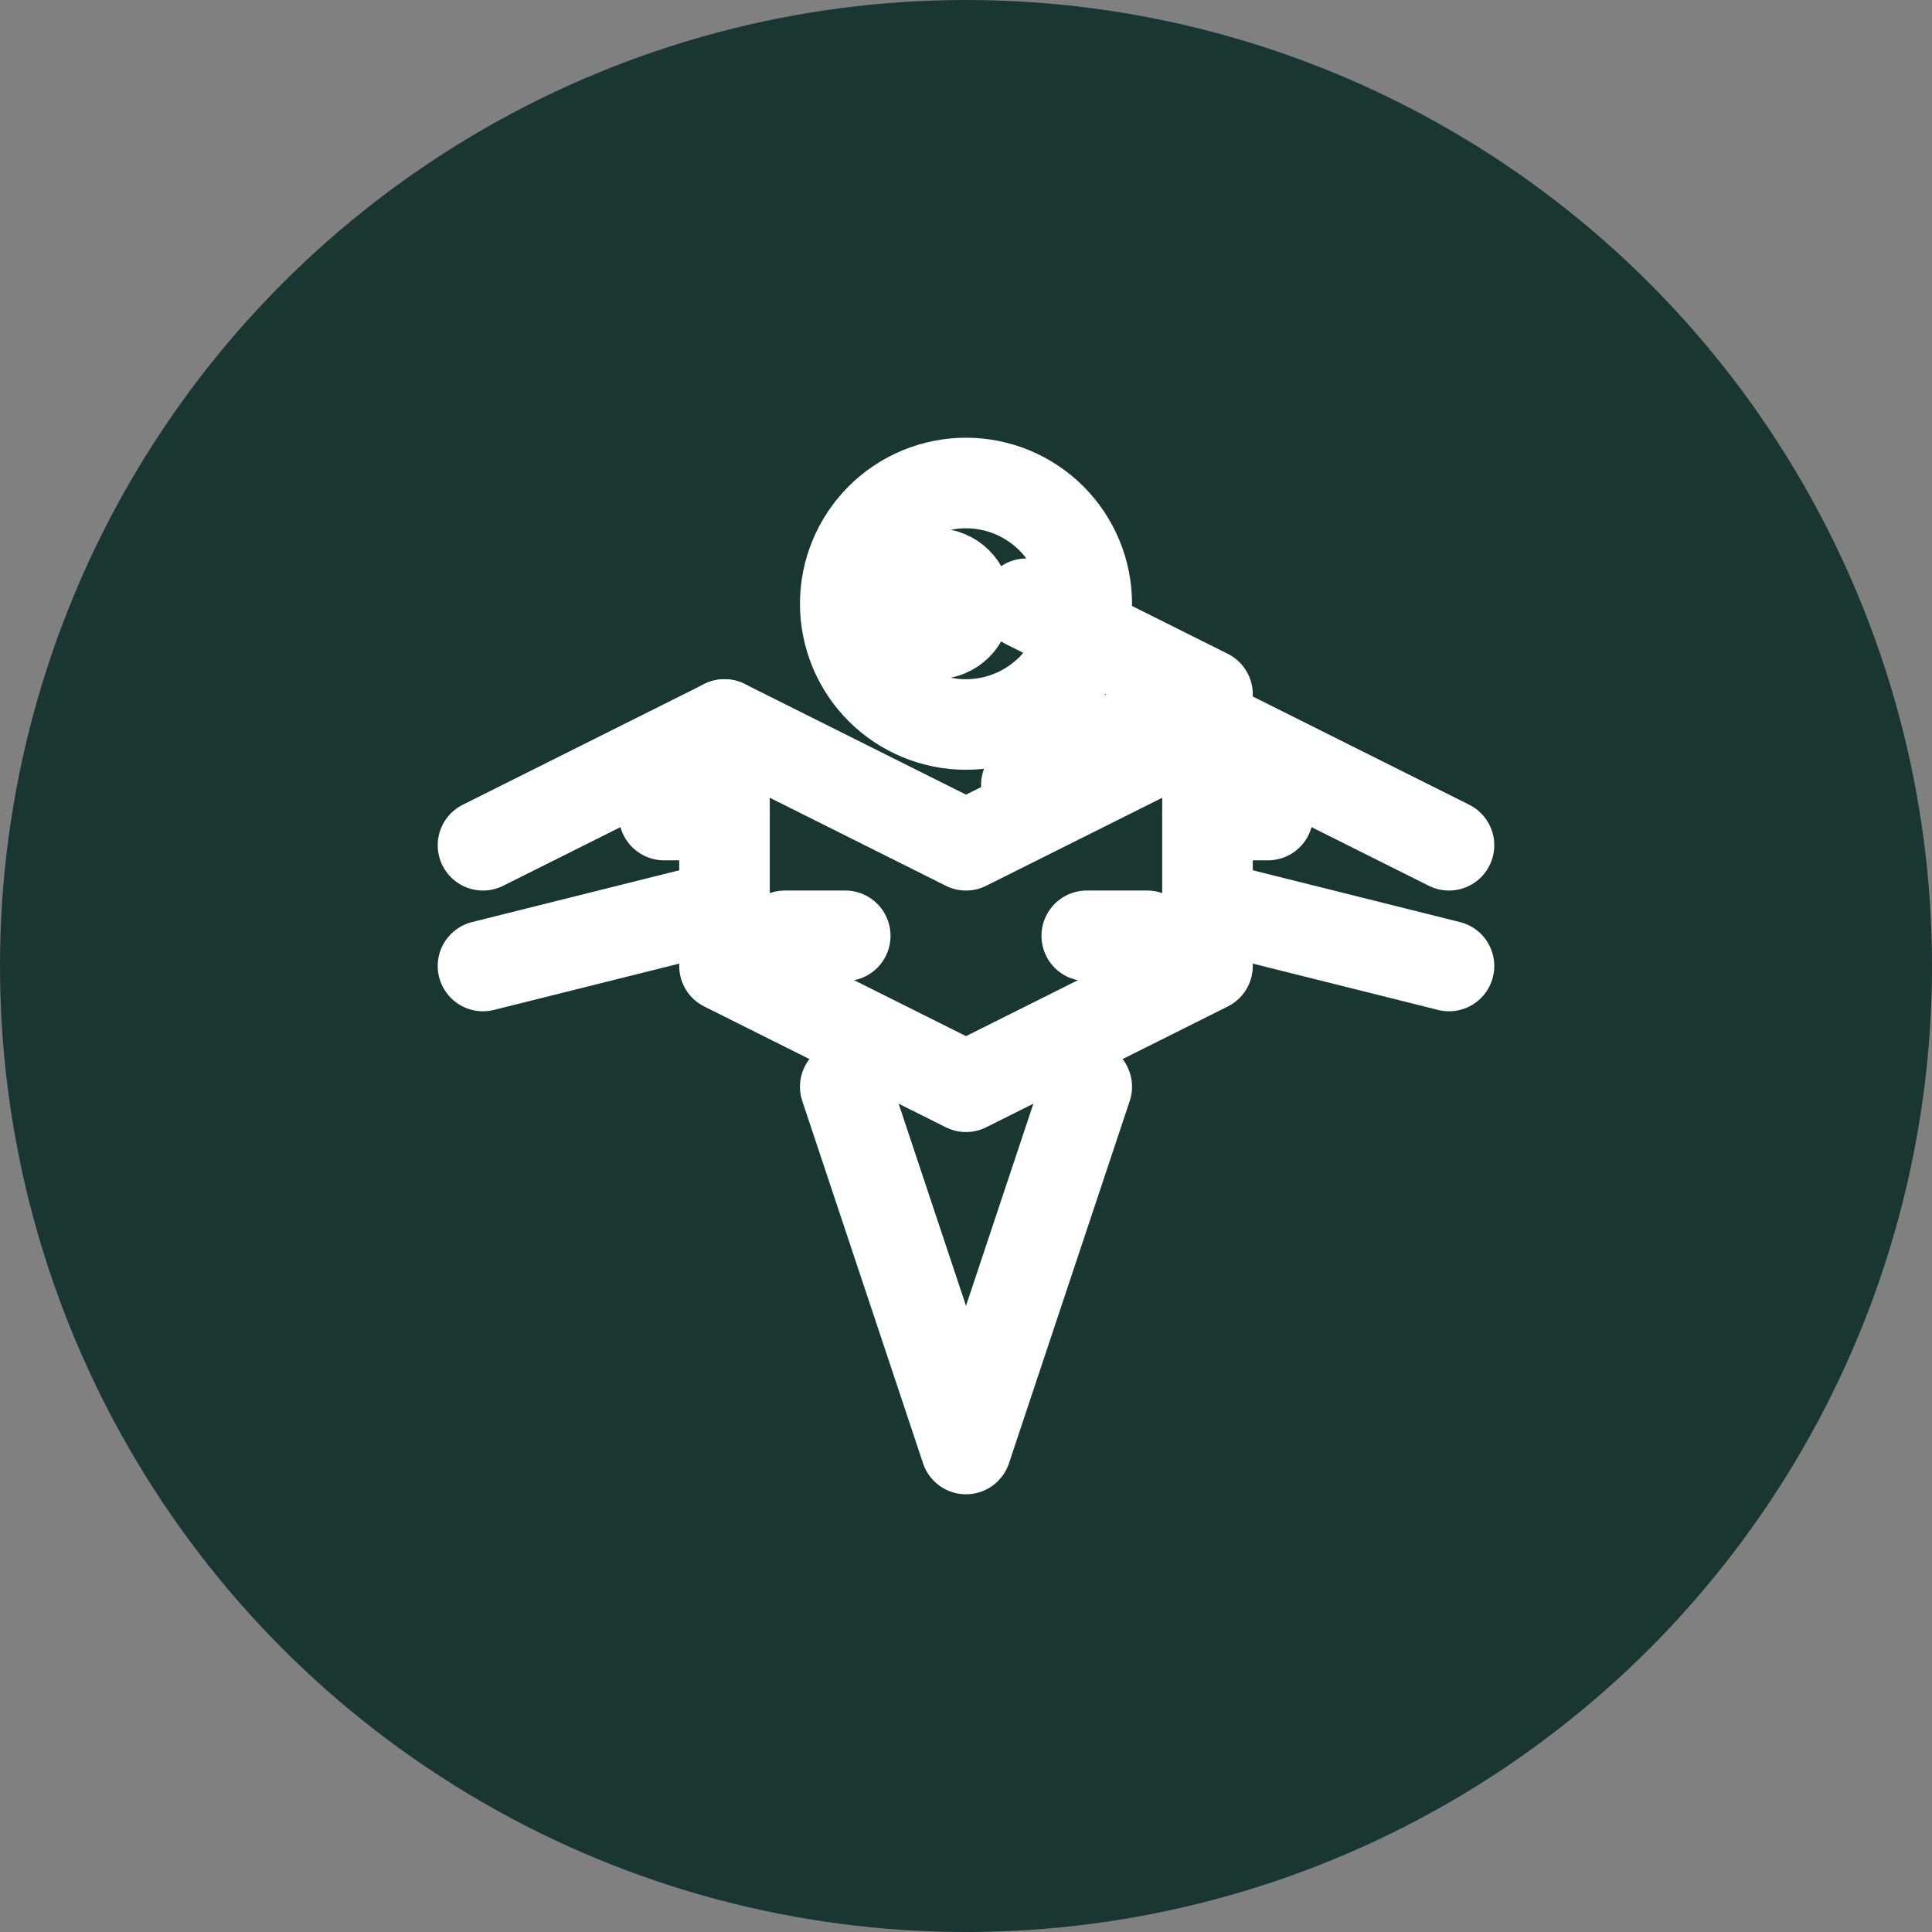
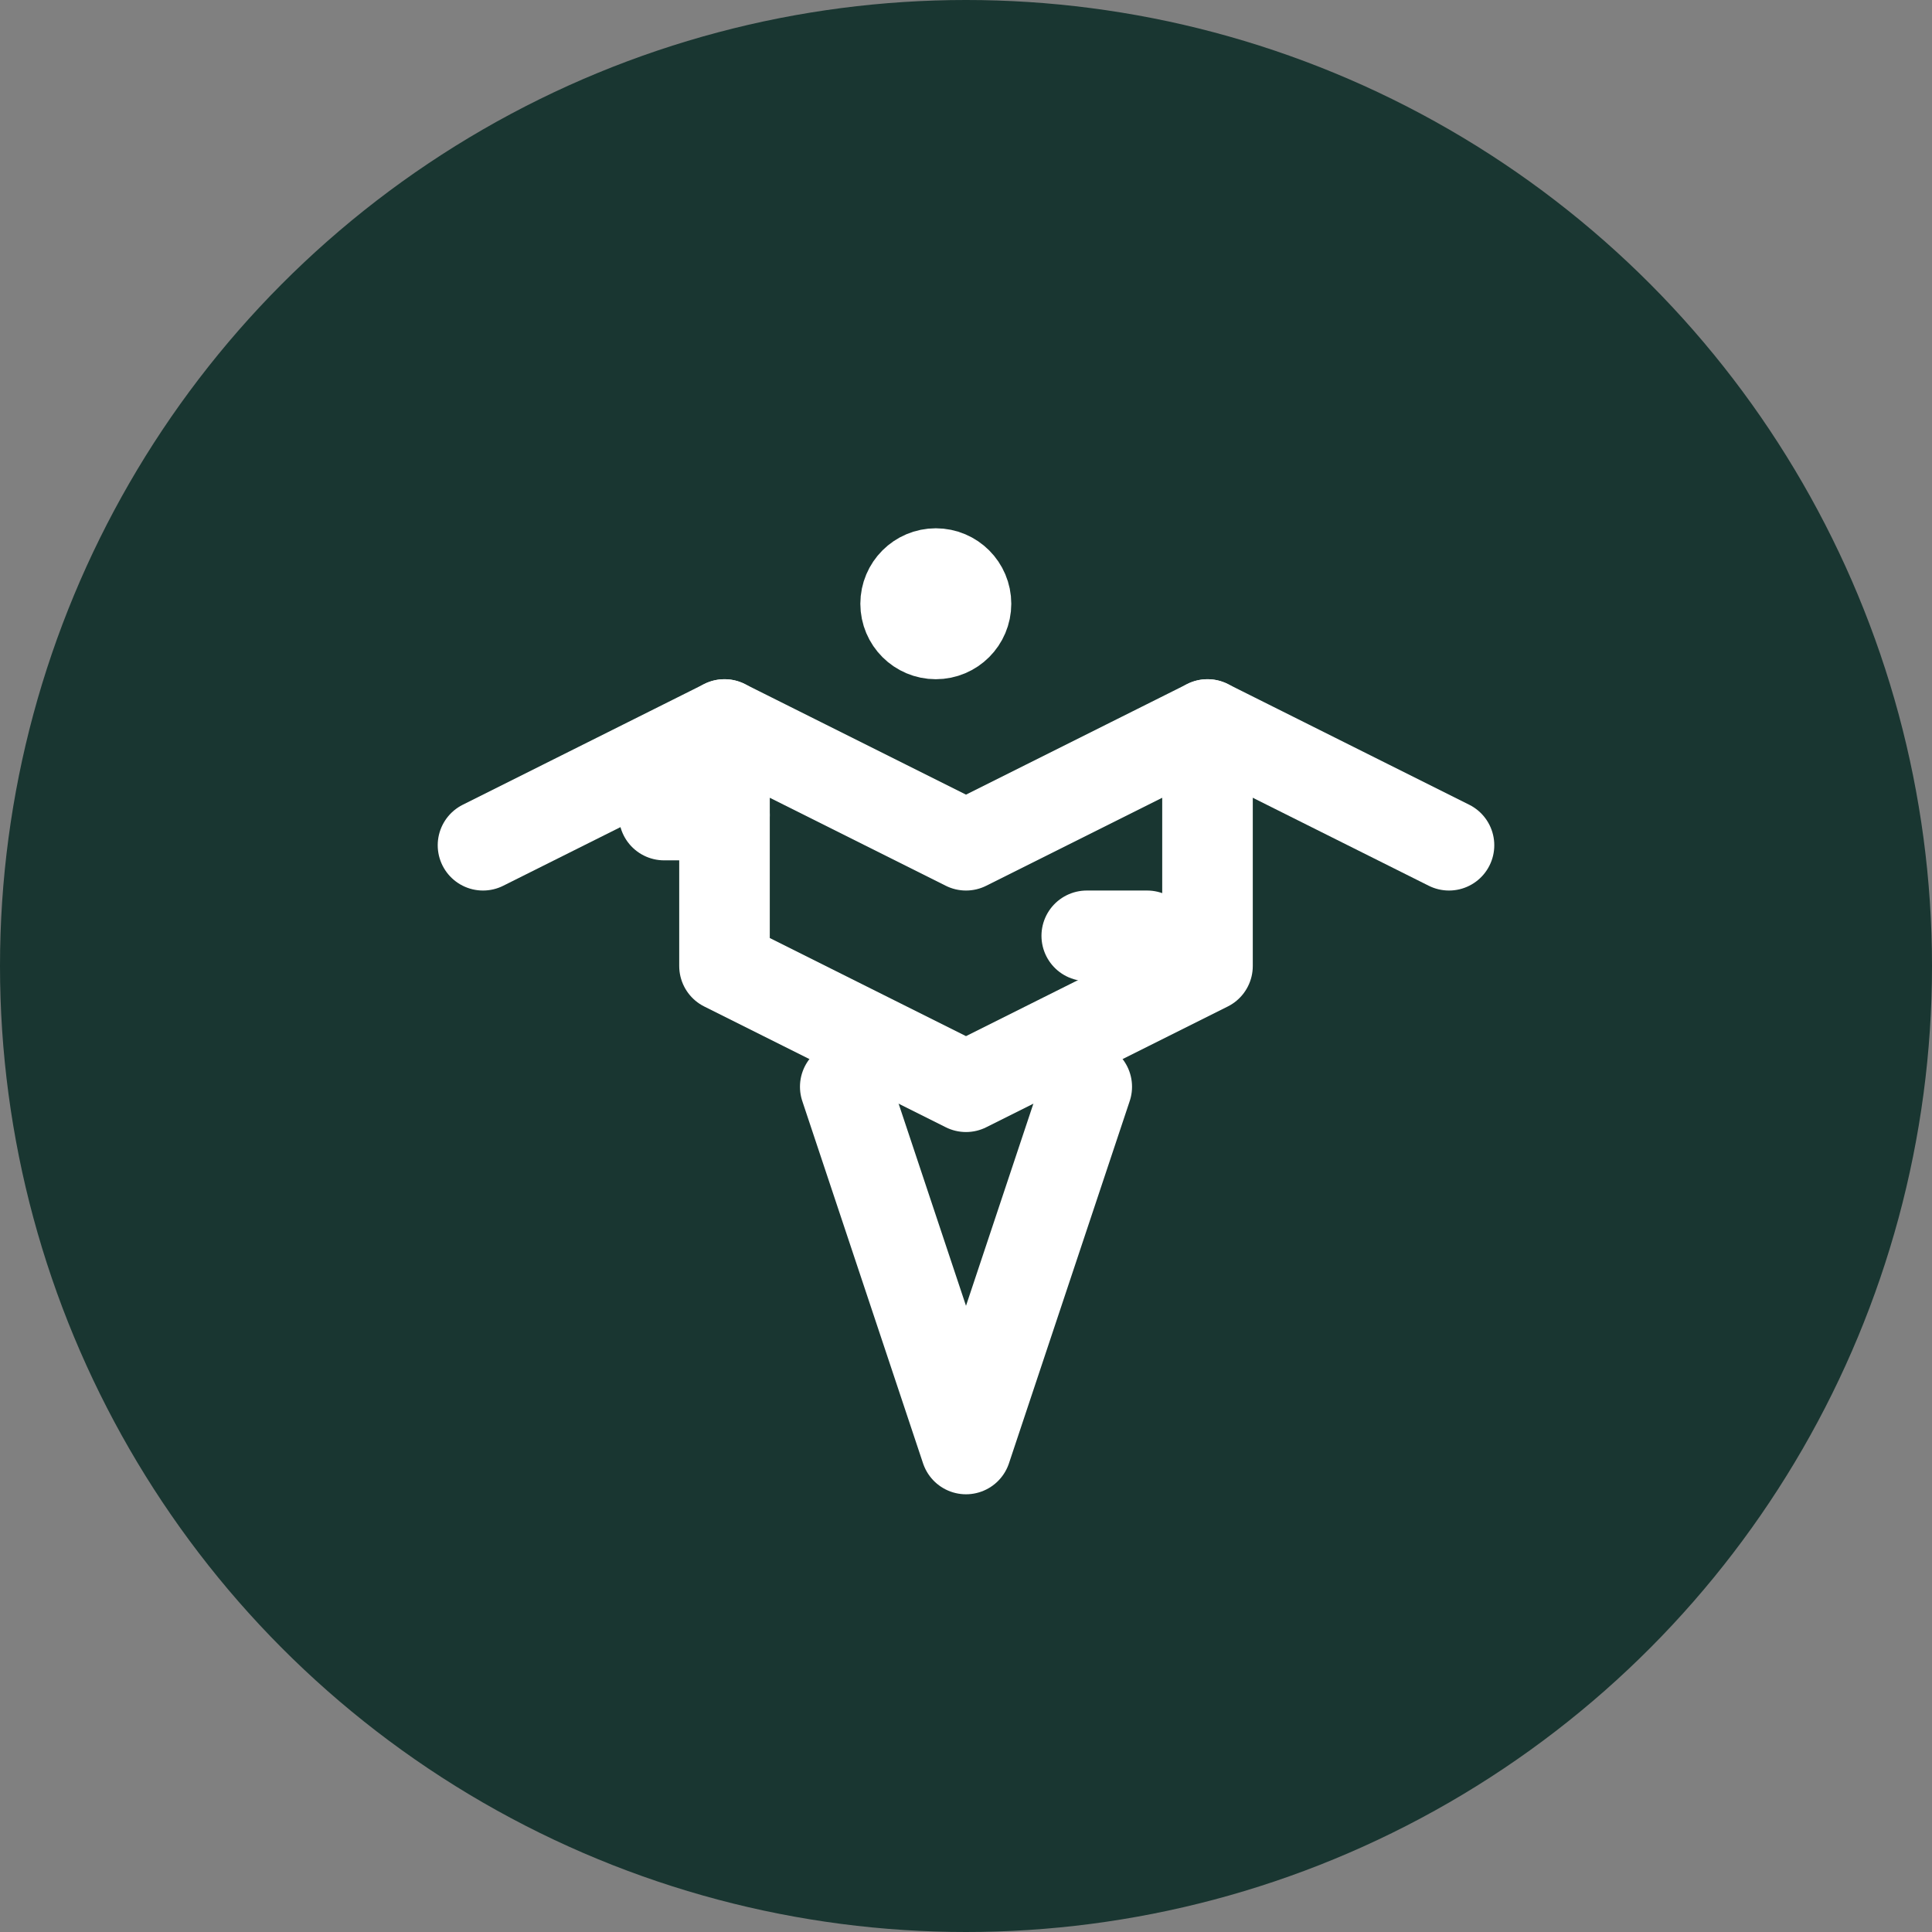
<svg xmlns="http://www.w3.org/2000/svg" width="32" height="32" viewBox="0 0 32 32" fill="none">
  <rect x="0" y="0" width="32" height="32" fill="#808080" stroke="none" />
  <circle cx="16" cy="16" r="16" fill="#193631" />
-   <path d="M16 12C16.53 12 17.039 11.789 17.414 11.414C17.789 11.039 18 10.53 18 10C18 9.47 17.789 8.961 17.414 8.586C17.039 8.211 16.53 8 16 8C15.47 8 14.961 8.211 14.586 8.586C14.211 8.961 14 9.47 14 10C14 10.53 14.211 11.039 14.586 11.414C14.961 11.789 15.47 12 16 12Z" stroke="white" stroke-width="1.5" stroke-linecap="round" stroke-linejoin="round" />
-   <path d="M17 10L20 11.5L17 13" stroke="white" stroke-width="1.5" stroke-linecap="round" stroke-linejoin="round" />
  <path d="M15.5 10.5C15.776 10.5 16 10.276 16 10C16 9.724 15.776 9.5 15.5 9.5C15.224 9.5 15 9.724 15 10C15 10.276 15.224 10.5 15.5 10.5Z" fill="white" stroke="white" stroke-width="1.5" stroke-linecap="round" stroke-linejoin="round" />
  <path d="M12 12L16 14L20 12V16L16 18L12 16V12Z" stroke="white" stroke-width="1.5" stroke-linecap="round" stroke-linejoin="round" />
  <path d="M8 14L12 12M24 14L20 12" stroke="white" stroke-width="1.5" stroke-linecap="round" stroke-linejoin="round" />
-   <path d="M8 16L12 15M24 16L20 15" stroke="white" stroke-width="1.5" stroke-linecap="round" stroke-linejoin="round" />
  <path d="M14 18L16 24L18 18" stroke="white" stroke-width="1.5" stroke-linecap="round" stroke-linejoin="round" />
  <path d="M11 13.5H12" stroke="white" stroke-width="1.5" stroke-linecap="round" stroke-linejoin="round" />
-   <path d="M20 13.5H21" stroke="white" stroke-width="1.5" stroke-linecap="round" stroke-linejoin="round" />
-   <path d="M13 15.5H14" stroke="white" stroke-width="1.5" stroke-linecap="round" stroke-linejoin="round" />
  <path d="M18 15.5H19" stroke="white" stroke-width="1.5" stroke-linecap="round" stroke-linejoin="round" />
</svg>